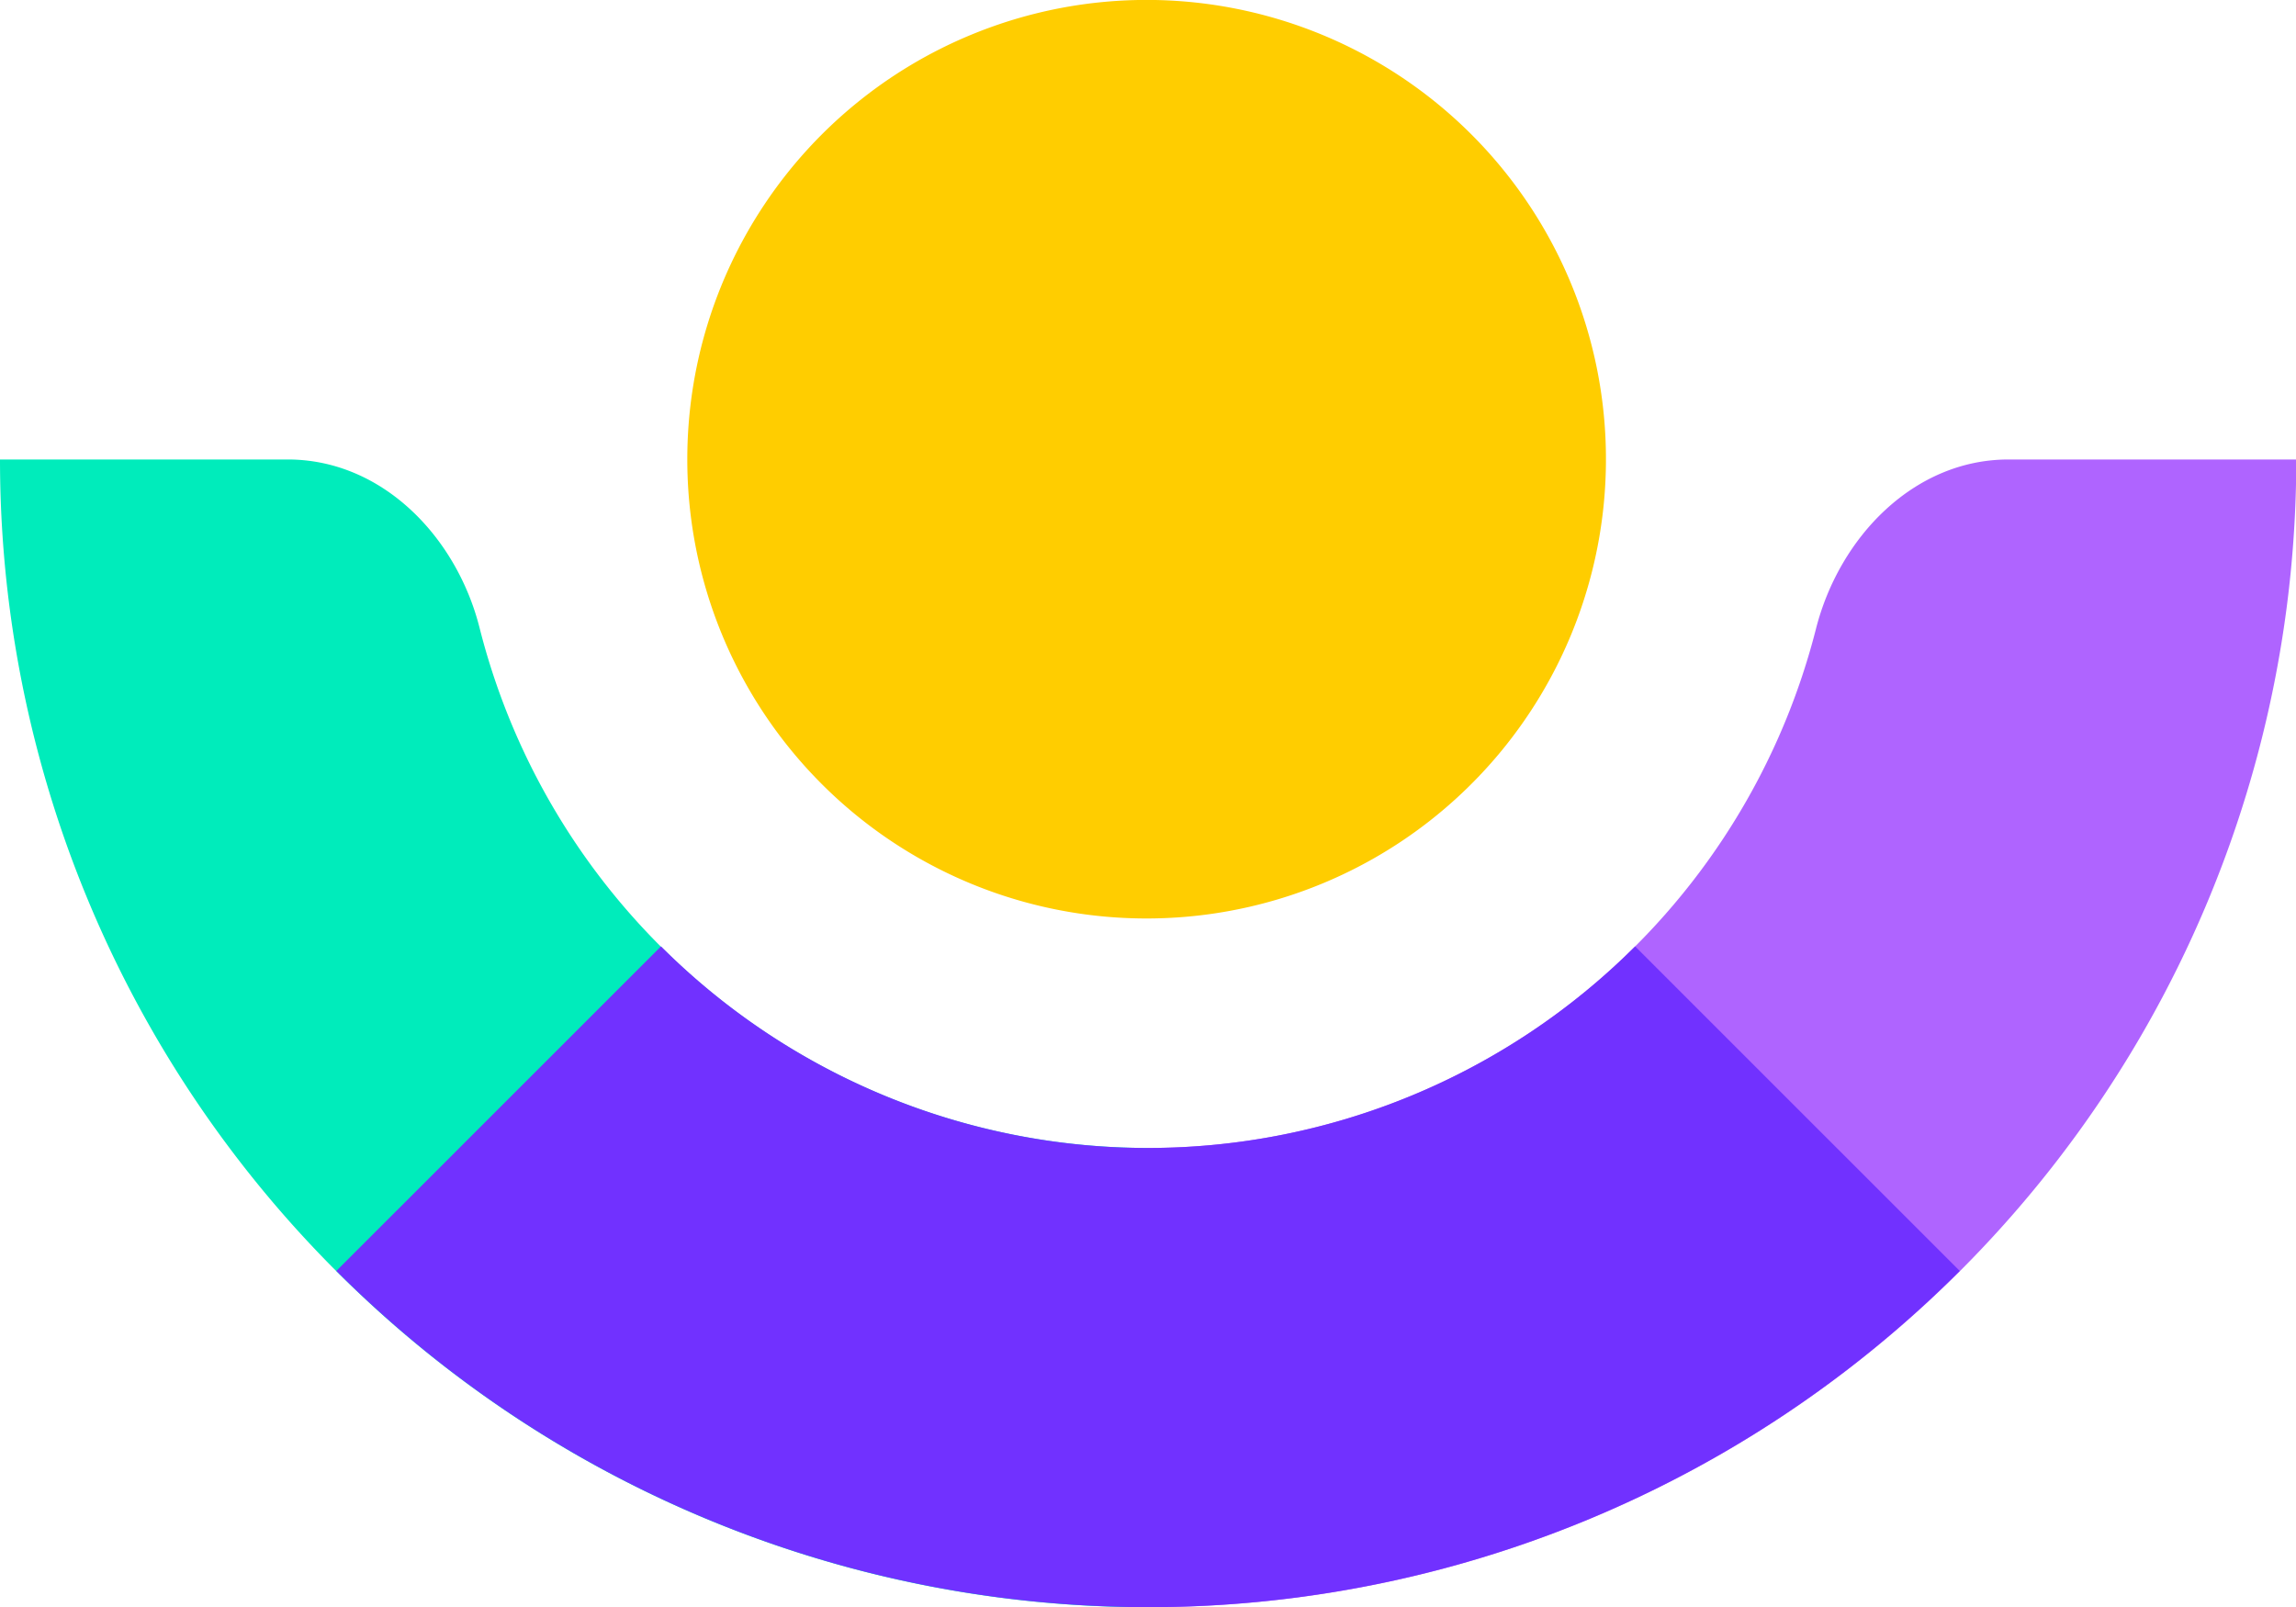
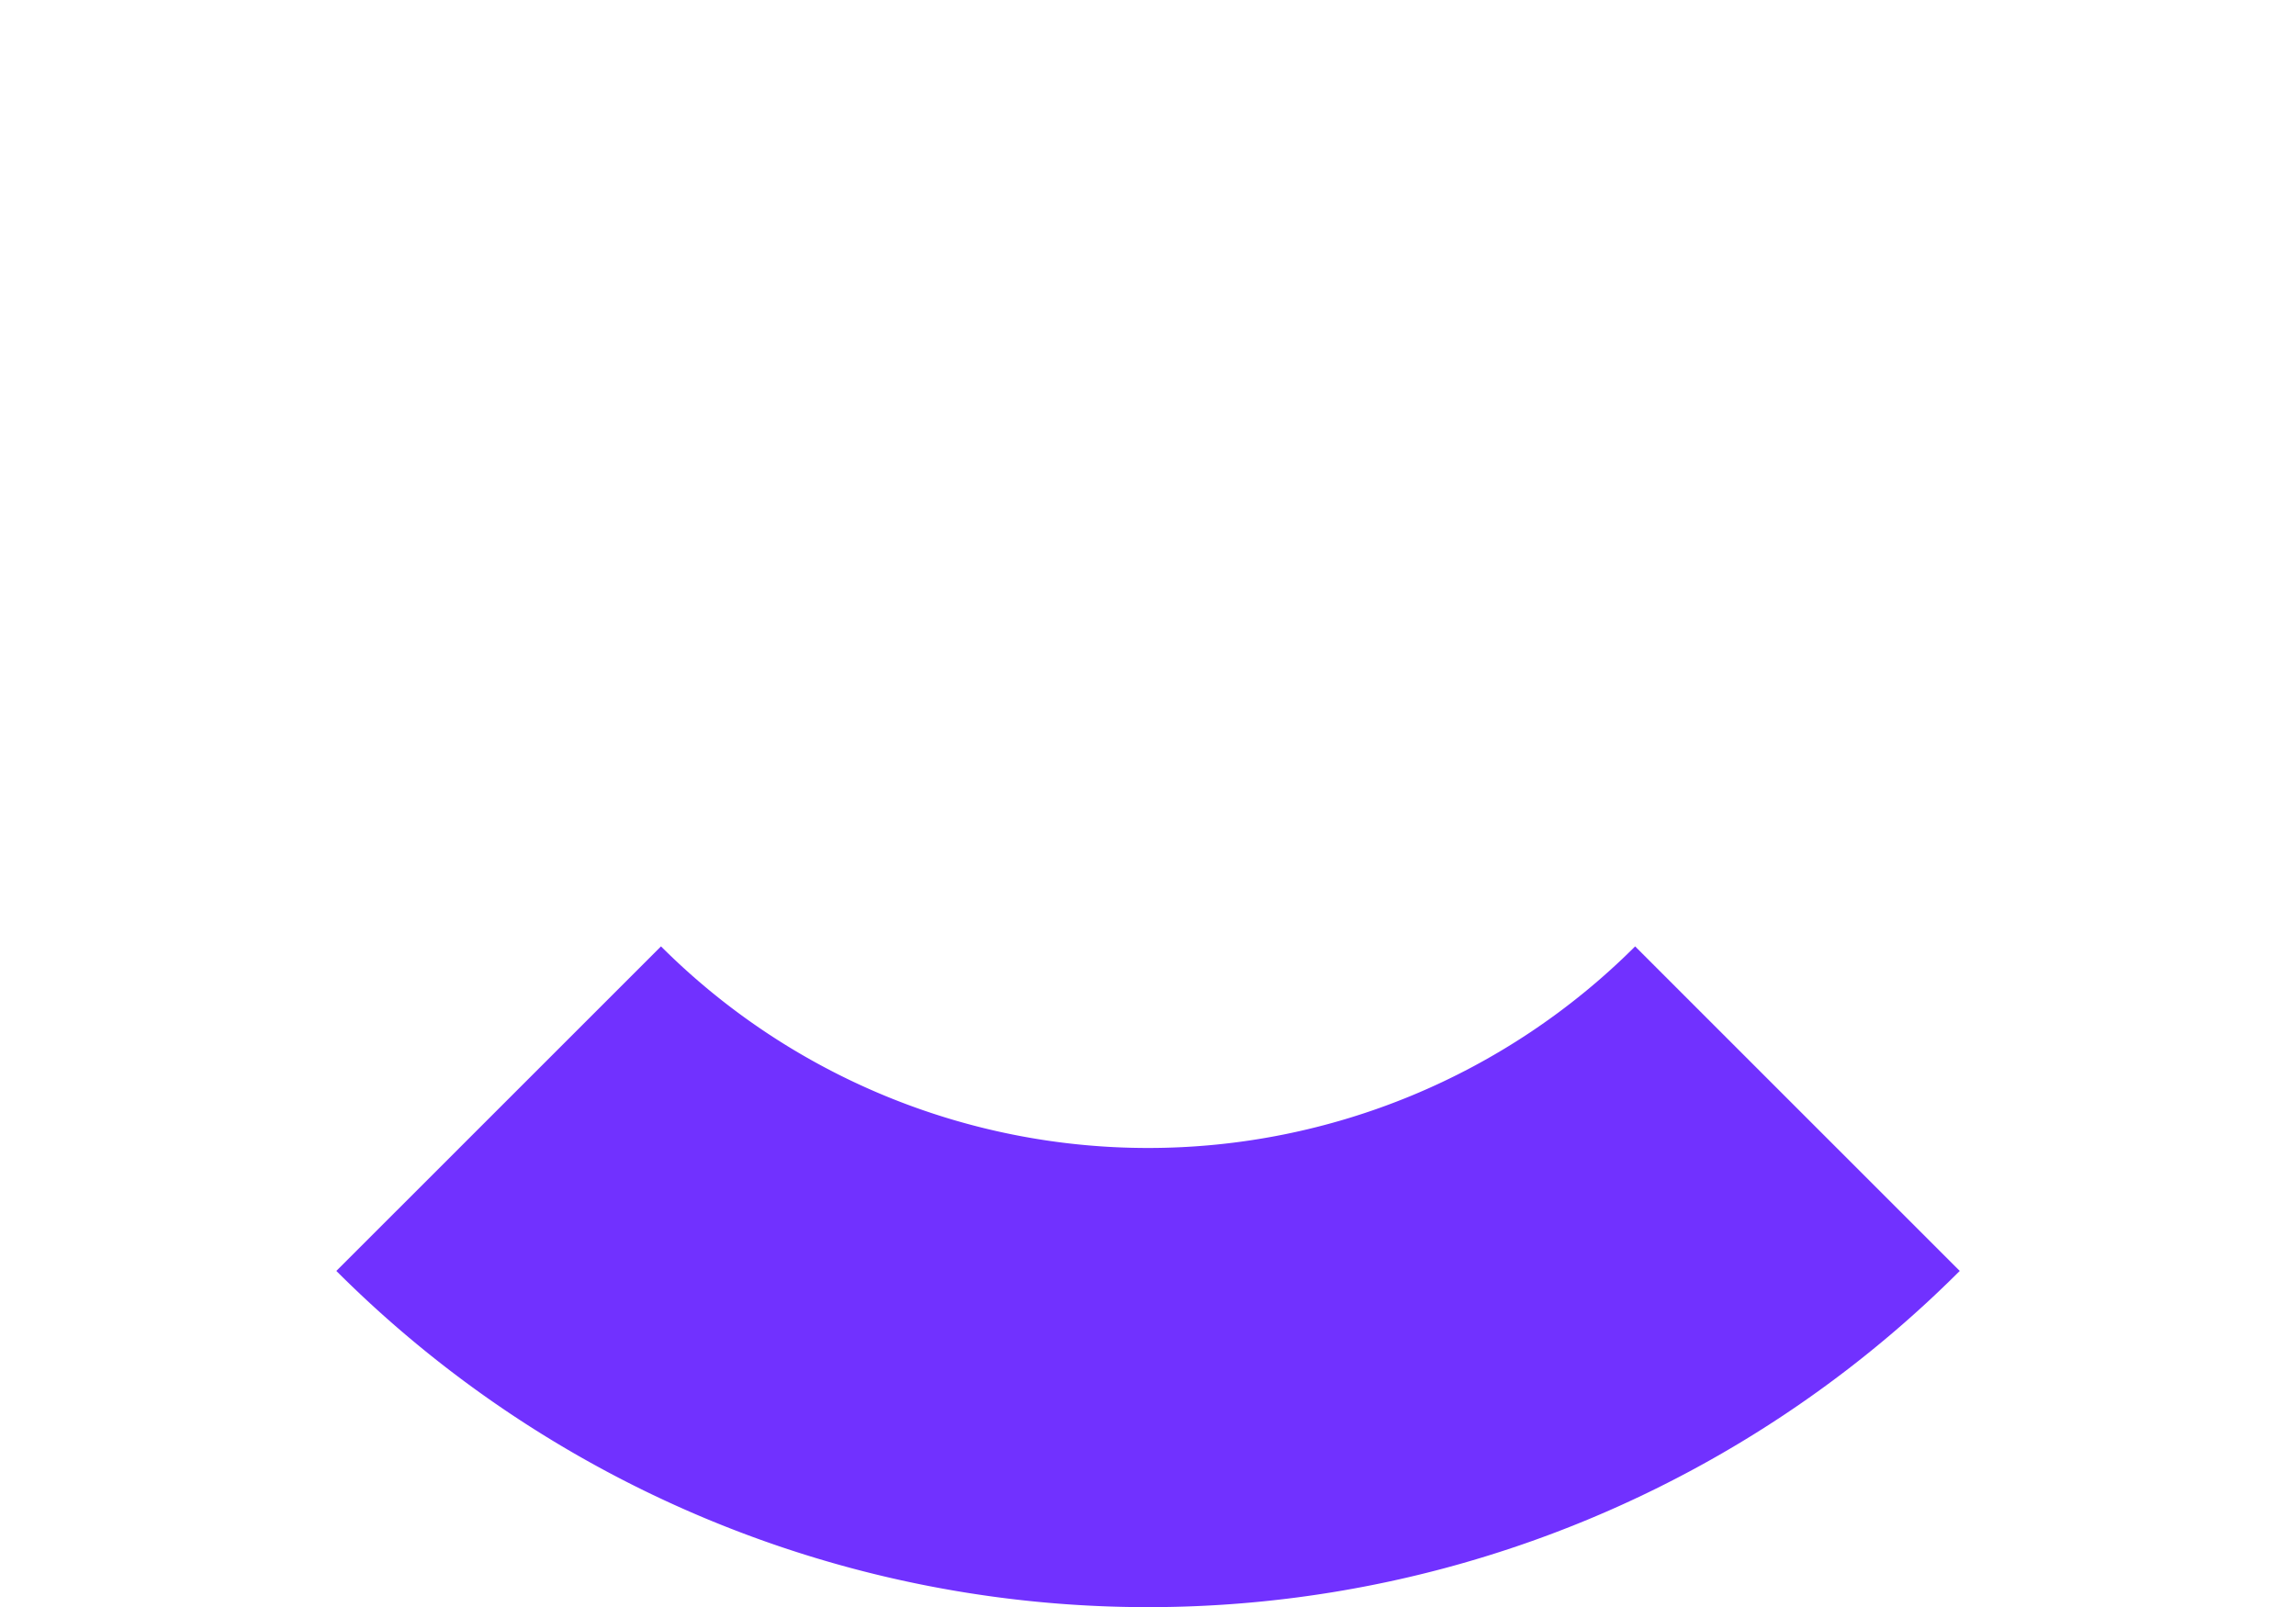
<svg xmlns="http://www.w3.org/2000/svg" viewBox="0 0 326.51 228.59">
-   <path d="M163.05,130.63A65.32,65.32,0,1,0,97.74,65.32v0A65.28,65.28,0,0,0,163,130.63Z" style="fill:#ffcd00" />
-   <path d="M163.46,163.27h-.22a98,98,0,0,1-95-73.81C65,76.4,54.38,65.35,40.92,65.35H0A163.25,163.25,0,0,0,163.24,228.59h.22Z" style="fill:#00ecbb" />
-   <path d="M163.05,163.27h.19a98,98,0,0,0,95-73.81c3.31-13.06,13.93-24.11,27.39-24.11h40.92A163.27,163.27,0,0,1,163.24,228.59h-.19Z" style="fill:#af64ff" />
  <path d="M278.69,180.76a163.23,163.23,0,0,1-230.86,0h0L94,134.6a98,98,0,0,0,138.53,0Z" style="fill:#7131ff" />
</svg>